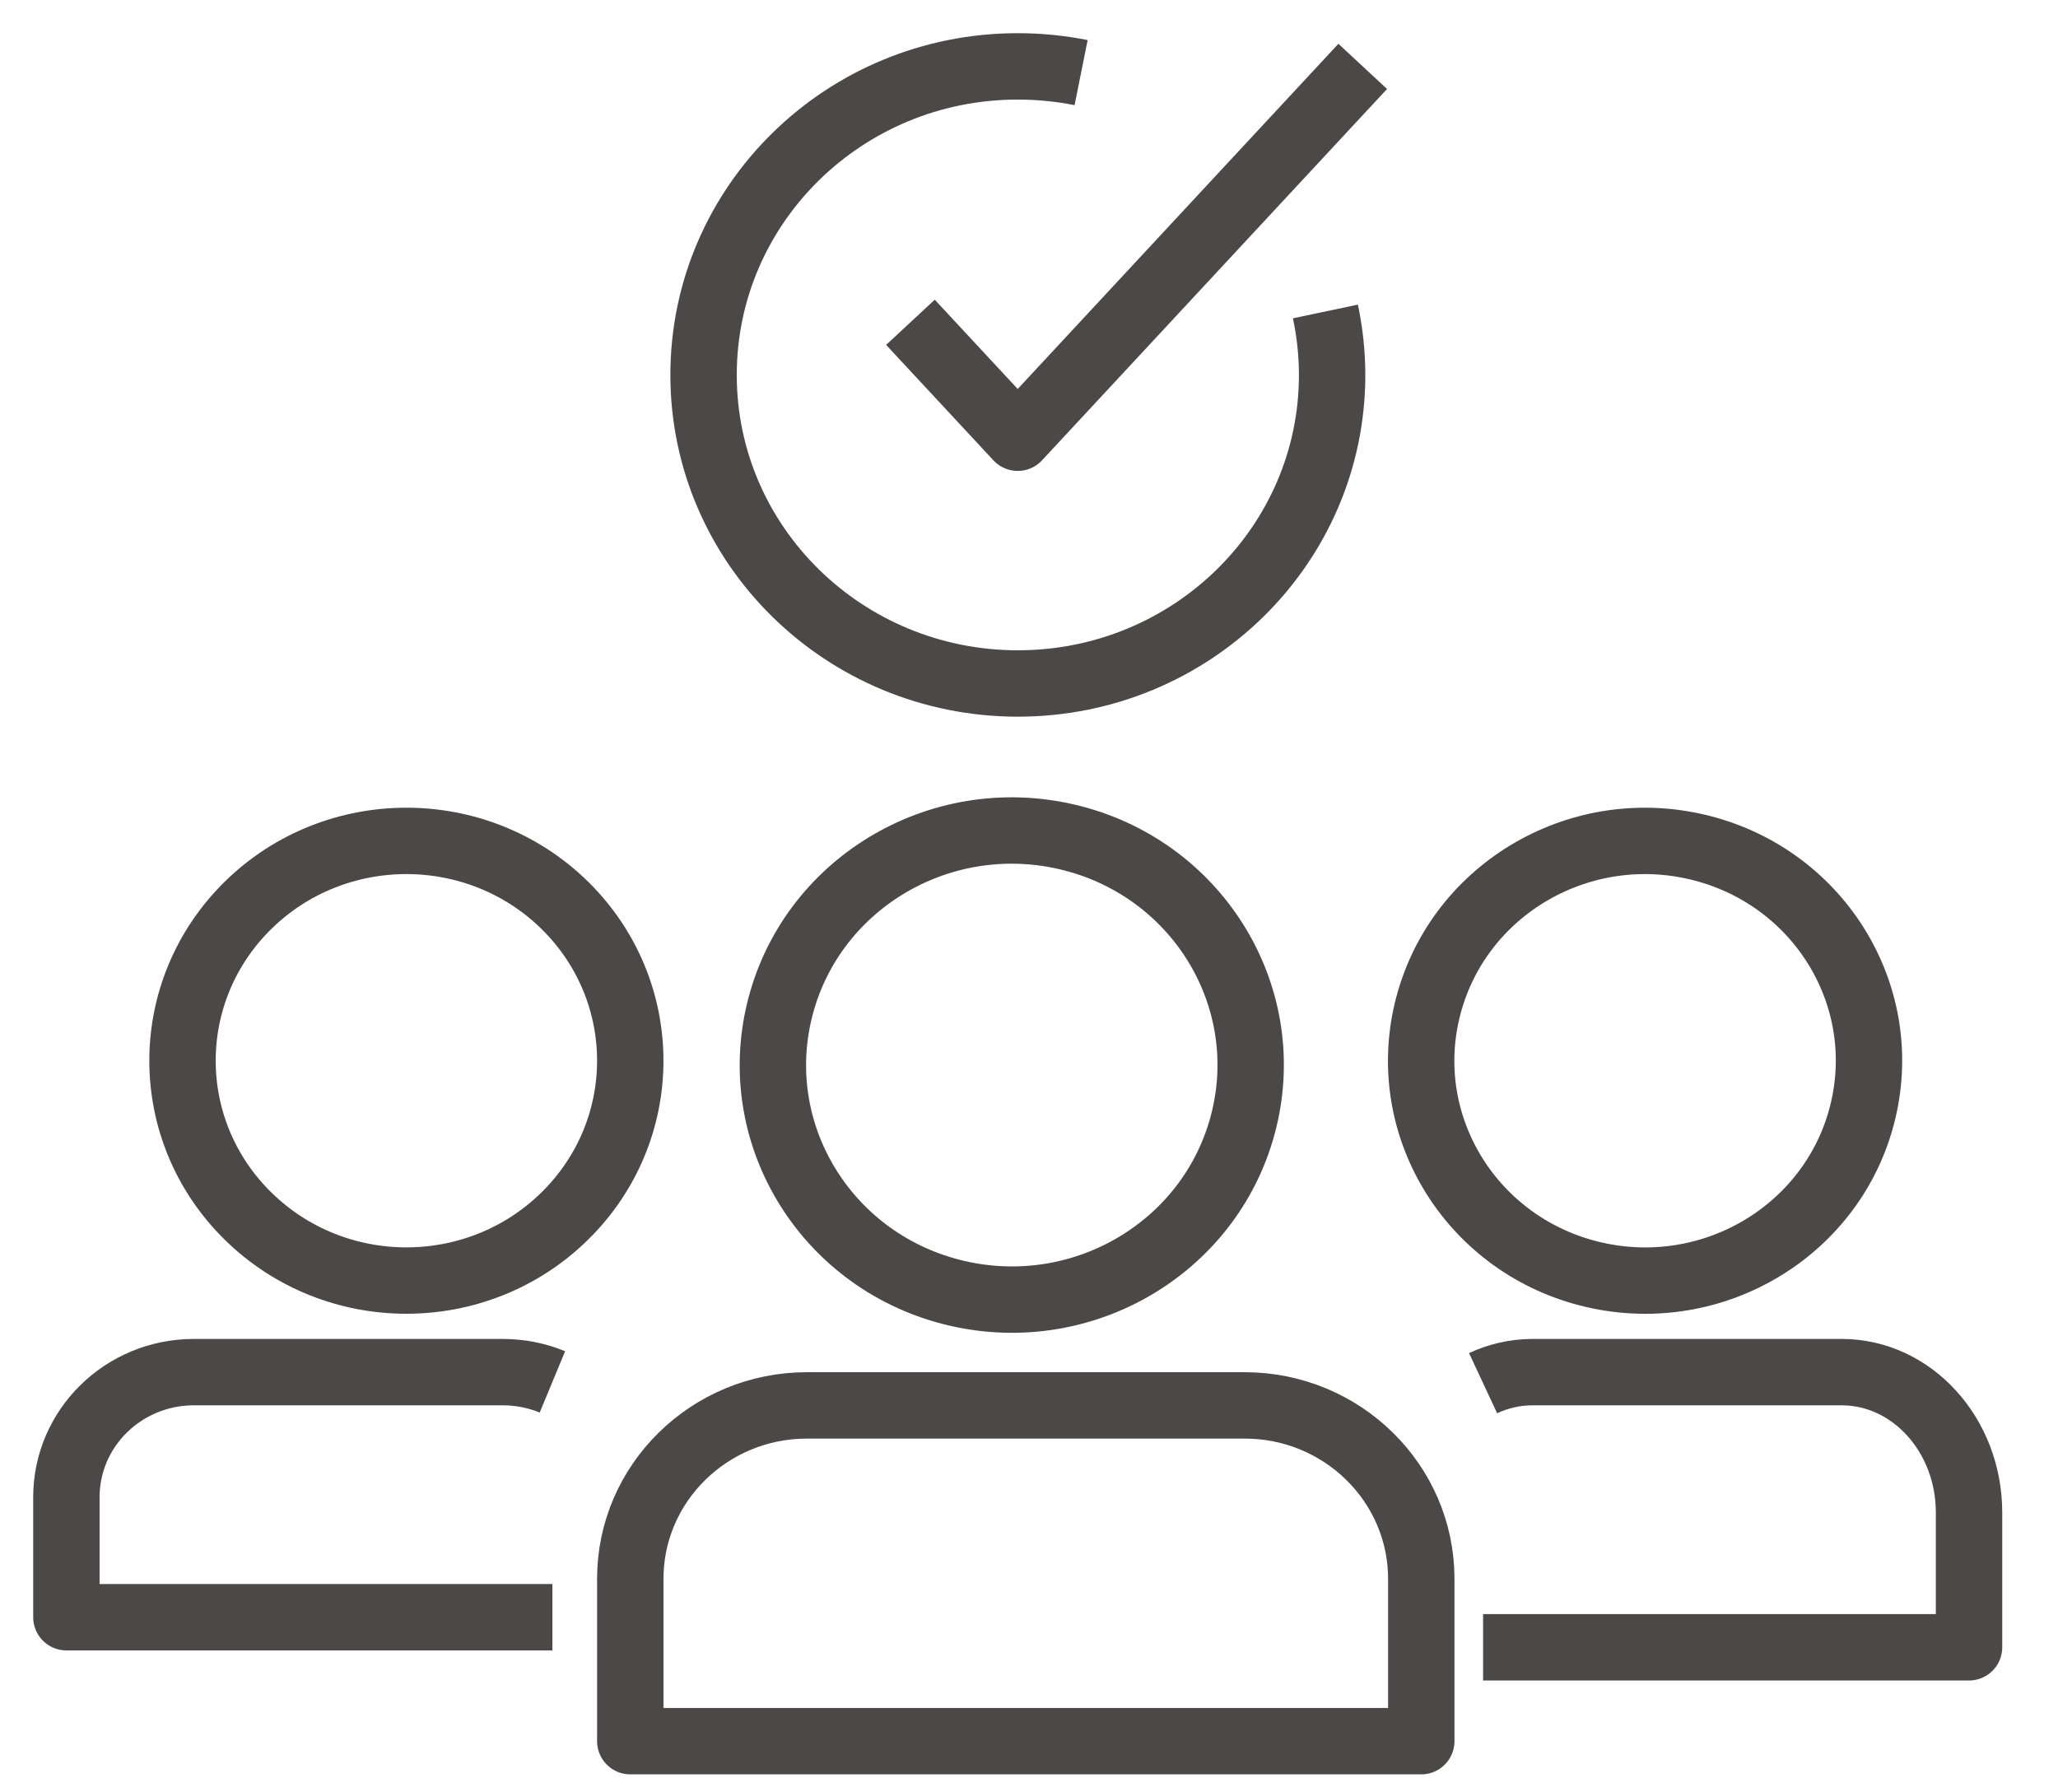
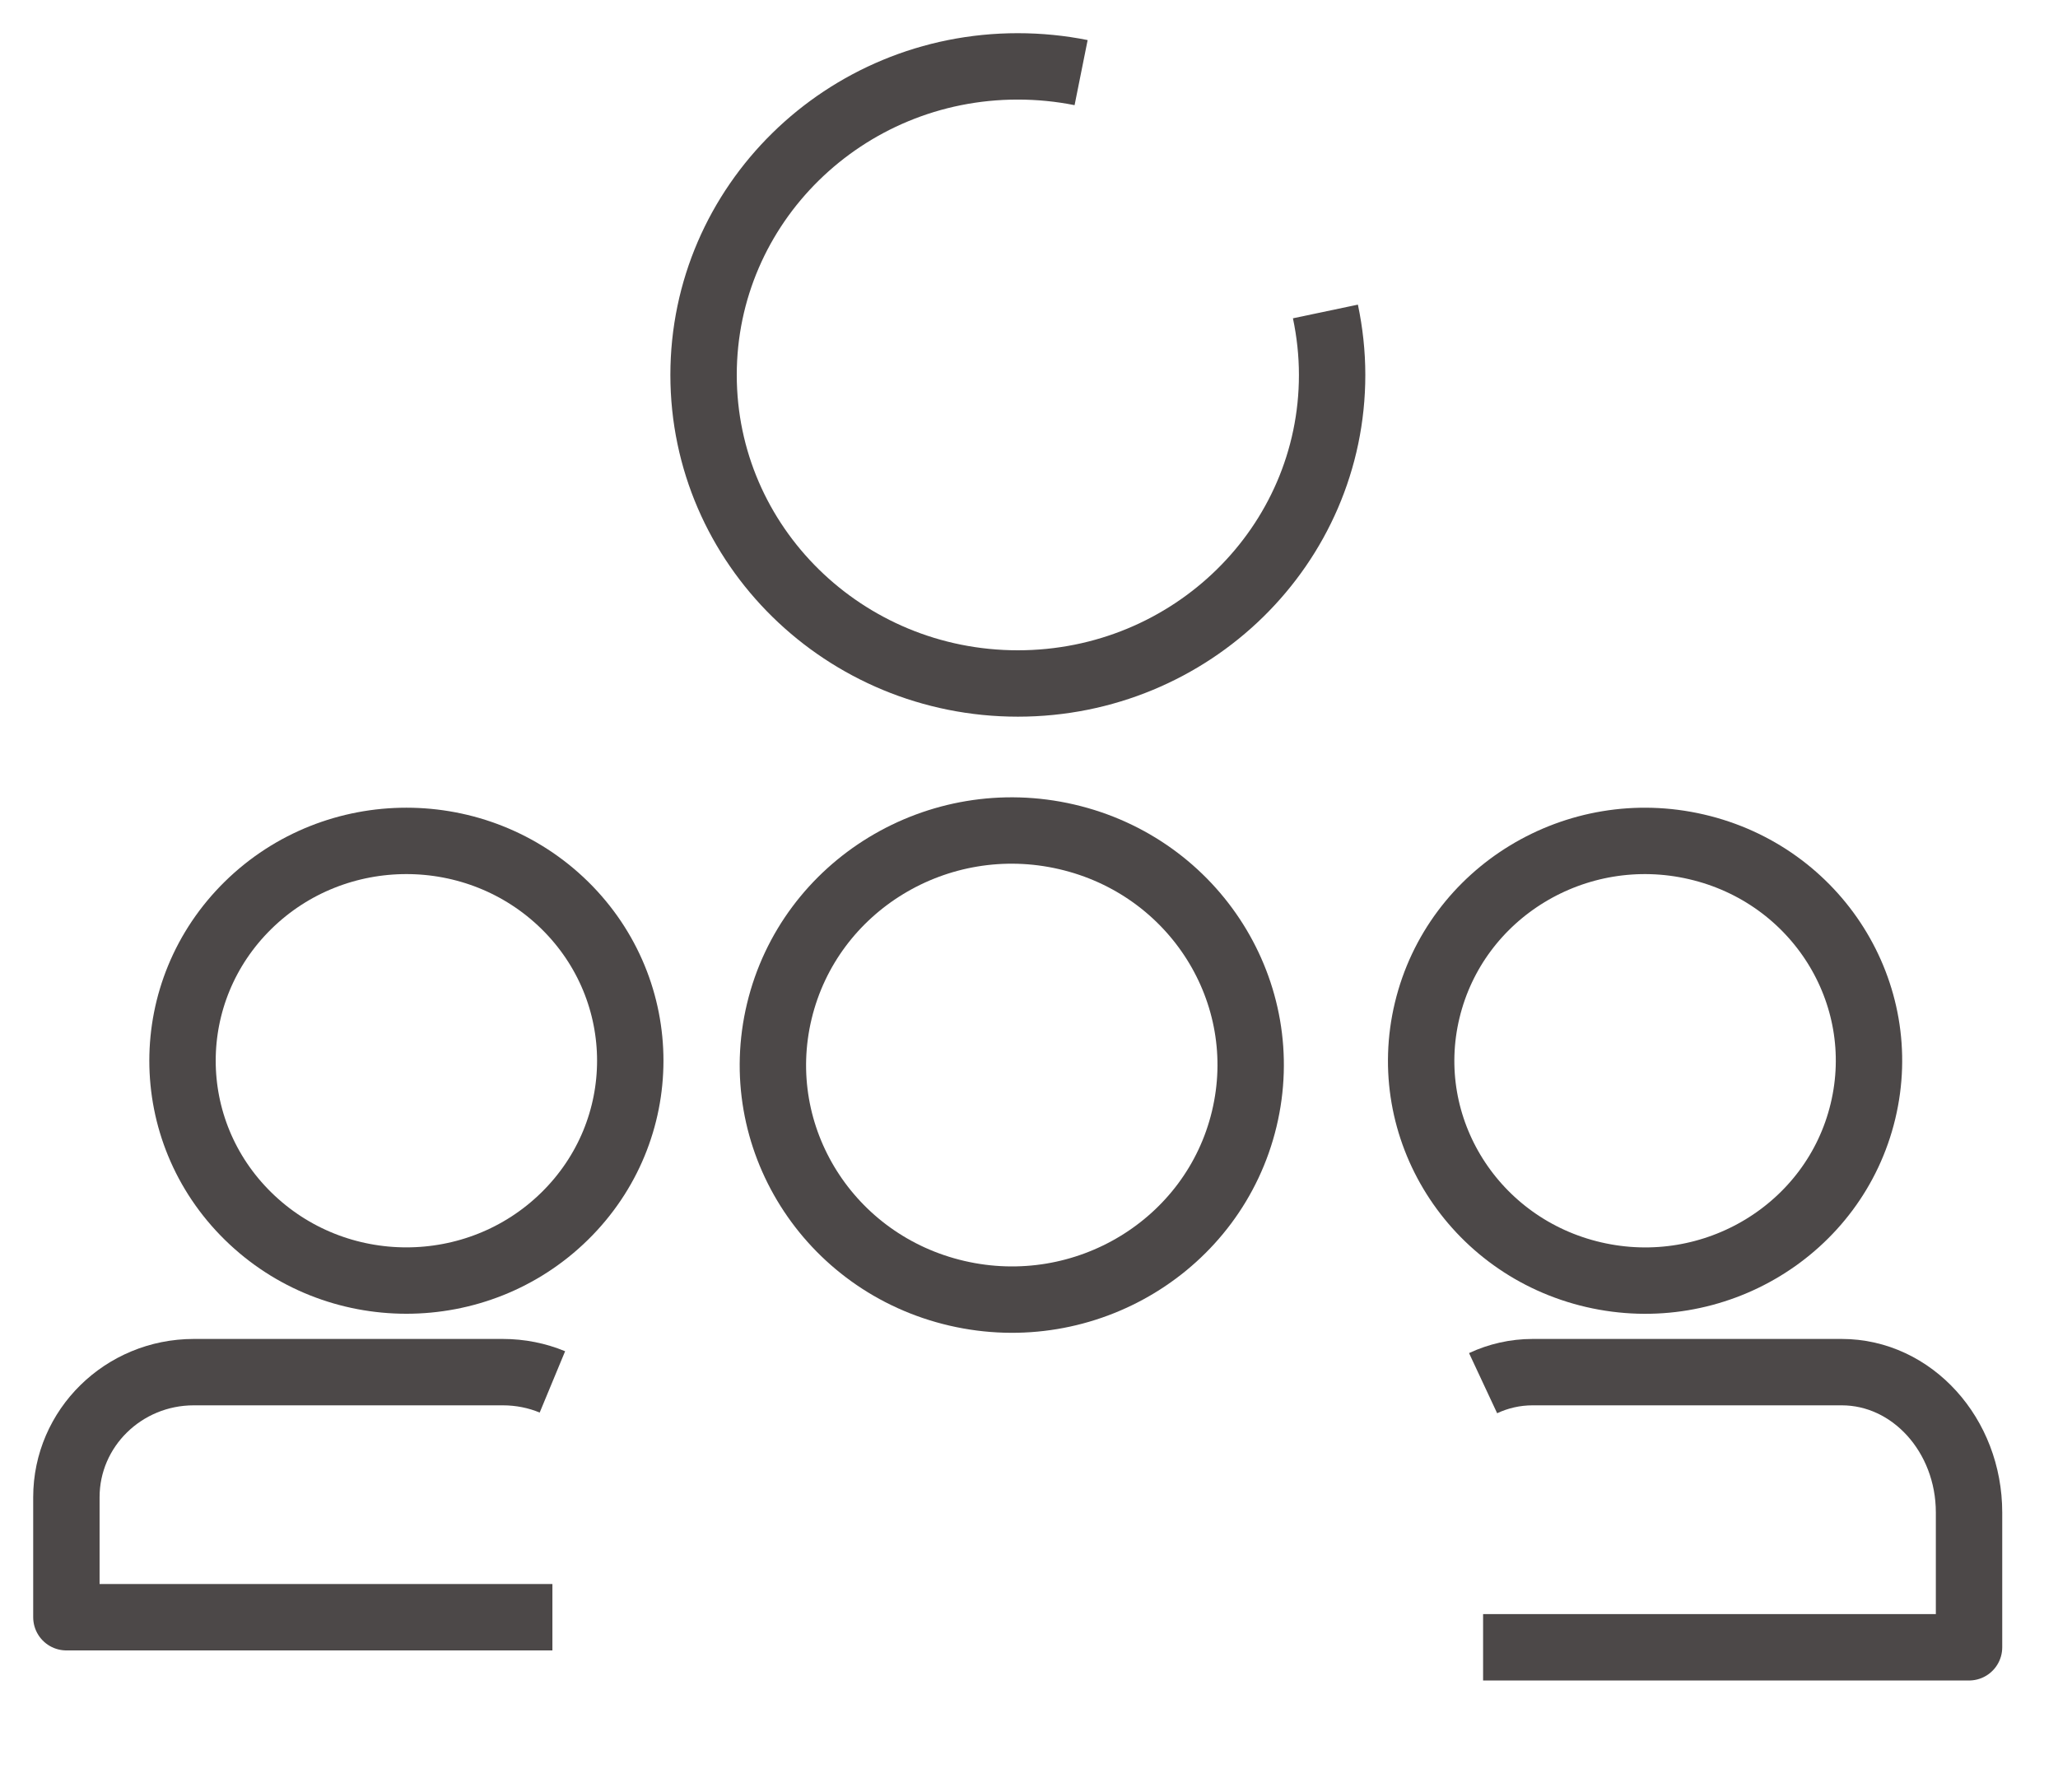
<svg xmlns="http://www.w3.org/2000/svg" width="31" height="27" viewBox="0 0 31 27" fill="none">
  <path d="M19.965 4.692C20.03 5.001 20.066 5.321 20.066 5.648C20.066 8.216 17.946 10.296 15.332 10.296C12.718 10.296 10.598 8.215 10.598 5.648C10.598 3.082 12.716 1 15.33 1C15.656 1 15.976 1.032 16.285 1.094" stroke="#4C4848" stroke-miterlimit="10" stroke-linejoin="round" />
-   <path d="M13.714 4.855L15.33 6.594L20.527 1" stroke="#4C4848" stroke-miterlimit="10" stroke-linejoin="round" />
  <path d="M8.506 18.32C9.823 17.027 9.823 14.931 8.507 13.637C7.189 12.344 5.054 12.344 3.737 13.637C2.42 14.931 2.42 17.027 3.737 18.32C5.054 19.614 7.189 19.614 8.506 18.32Z" stroke="#4C4848" stroke-miterlimit="10" stroke-linejoin="round" />
  <path d="M28.062 16.74C28.49 14.96 27.368 13.177 25.555 12.757C23.742 12.336 21.926 13.439 21.498 15.219C21.07 16.998 22.193 18.782 24.006 19.202C25.818 19.622 27.635 18.52 28.062 16.74Z" stroke="#4C4848" stroke-miterlimit="10" stroke-linejoin="round" />
  <path d="M18.742 16.856C19.199 14.957 18.001 13.054 16.067 12.606C14.133 12.158 12.195 13.334 11.739 15.233C11.283 17.131 12.48 19.034 14.414 19.482C16.348 19.931 18.286 18.755 18.742 16.856Z" stroke="#4C4848" stroke-miterlimit="10" stroke-linejoin="round" />
-   <path d="M12.154 21.171H18.749C20.216 21.171 21.409 22.342 21.409 23.783V26.229H9.494V23.783C9.494 22.342 10.687 21.171 12.154 21.171Z" stroke="#4C4848" stroke-miterlimit="10" stroke-linejoin="round" />
  <path d="M8.321 24.362H1V22.554C1 21.514 1.859 20.67 2.919 20.67H7.574C7.839 20.67 8.092 20.722 8.321 20.817" stroke="#4C4848" stroke-miterlimit="10" stroke-linejoin="round" />
  <path d="M22.34 24.815H29.66V22.785C29.66 21.618 28.801 20.67 27.742 20.67H23.086C22.822 20.67 22.569 20.729 22.34 20.836" stroke="#4C4848" stroke-miterlimit="10" stroke-linejoin="round" />
</svg>